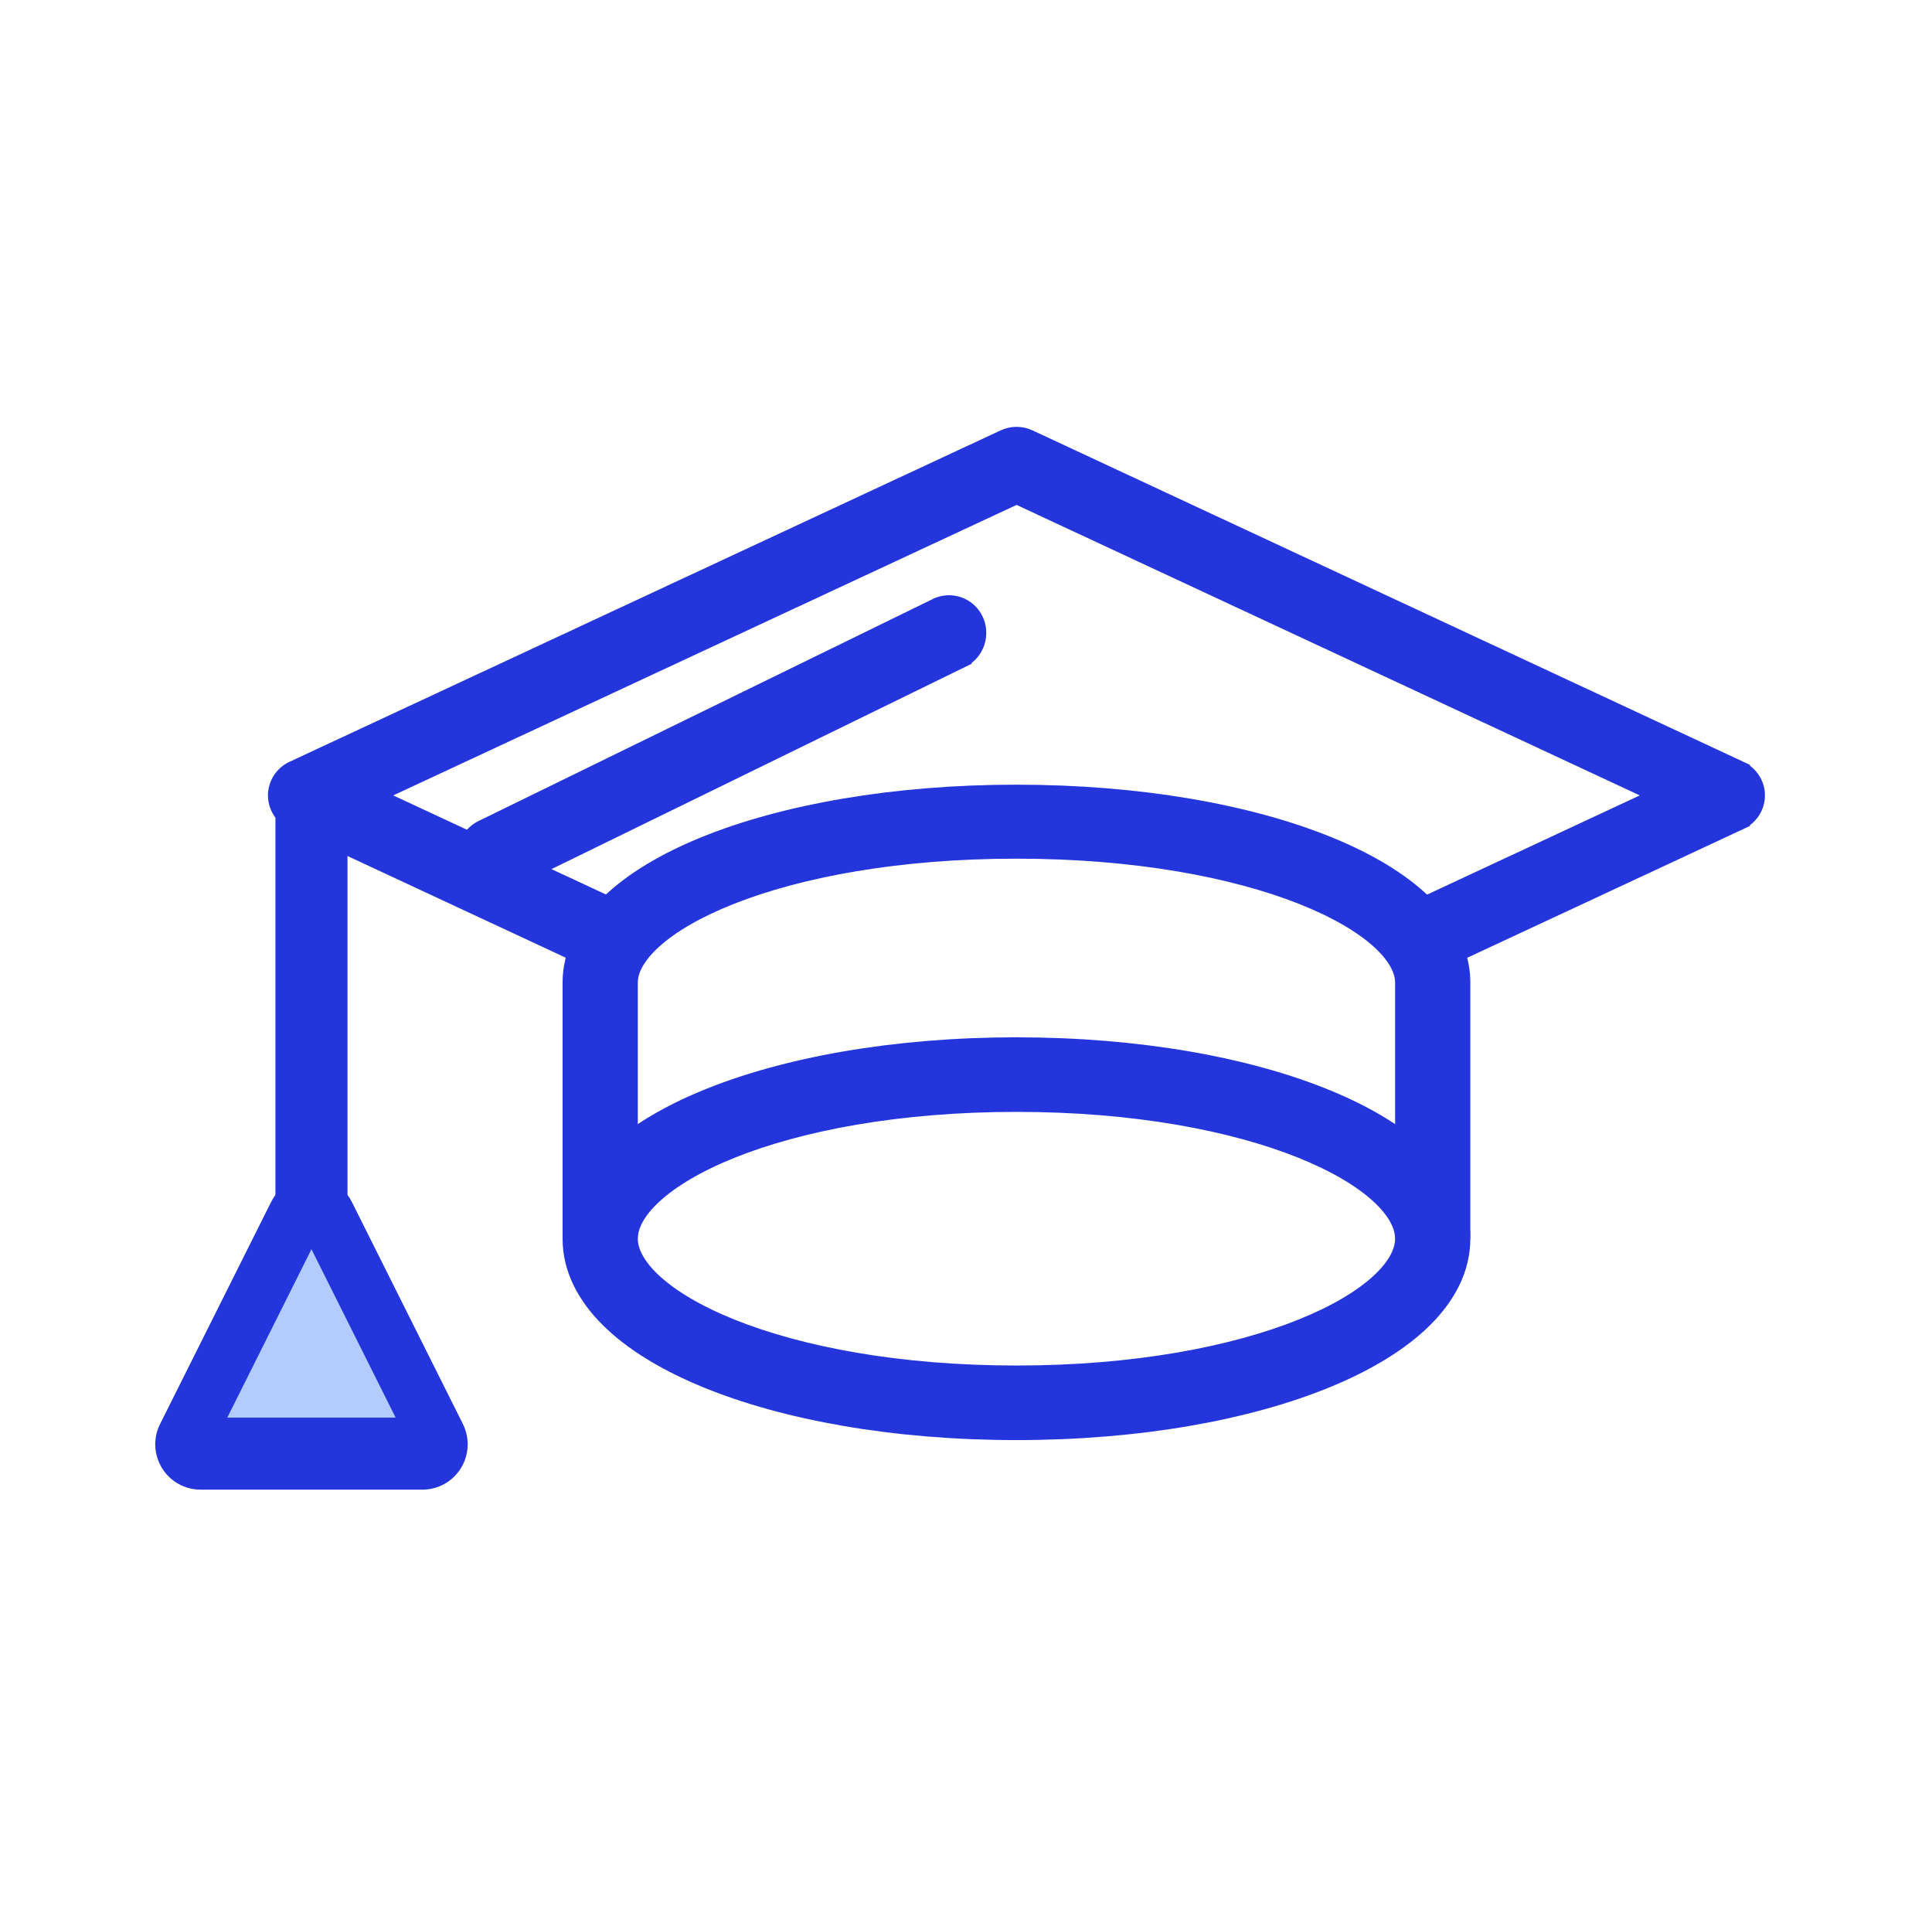
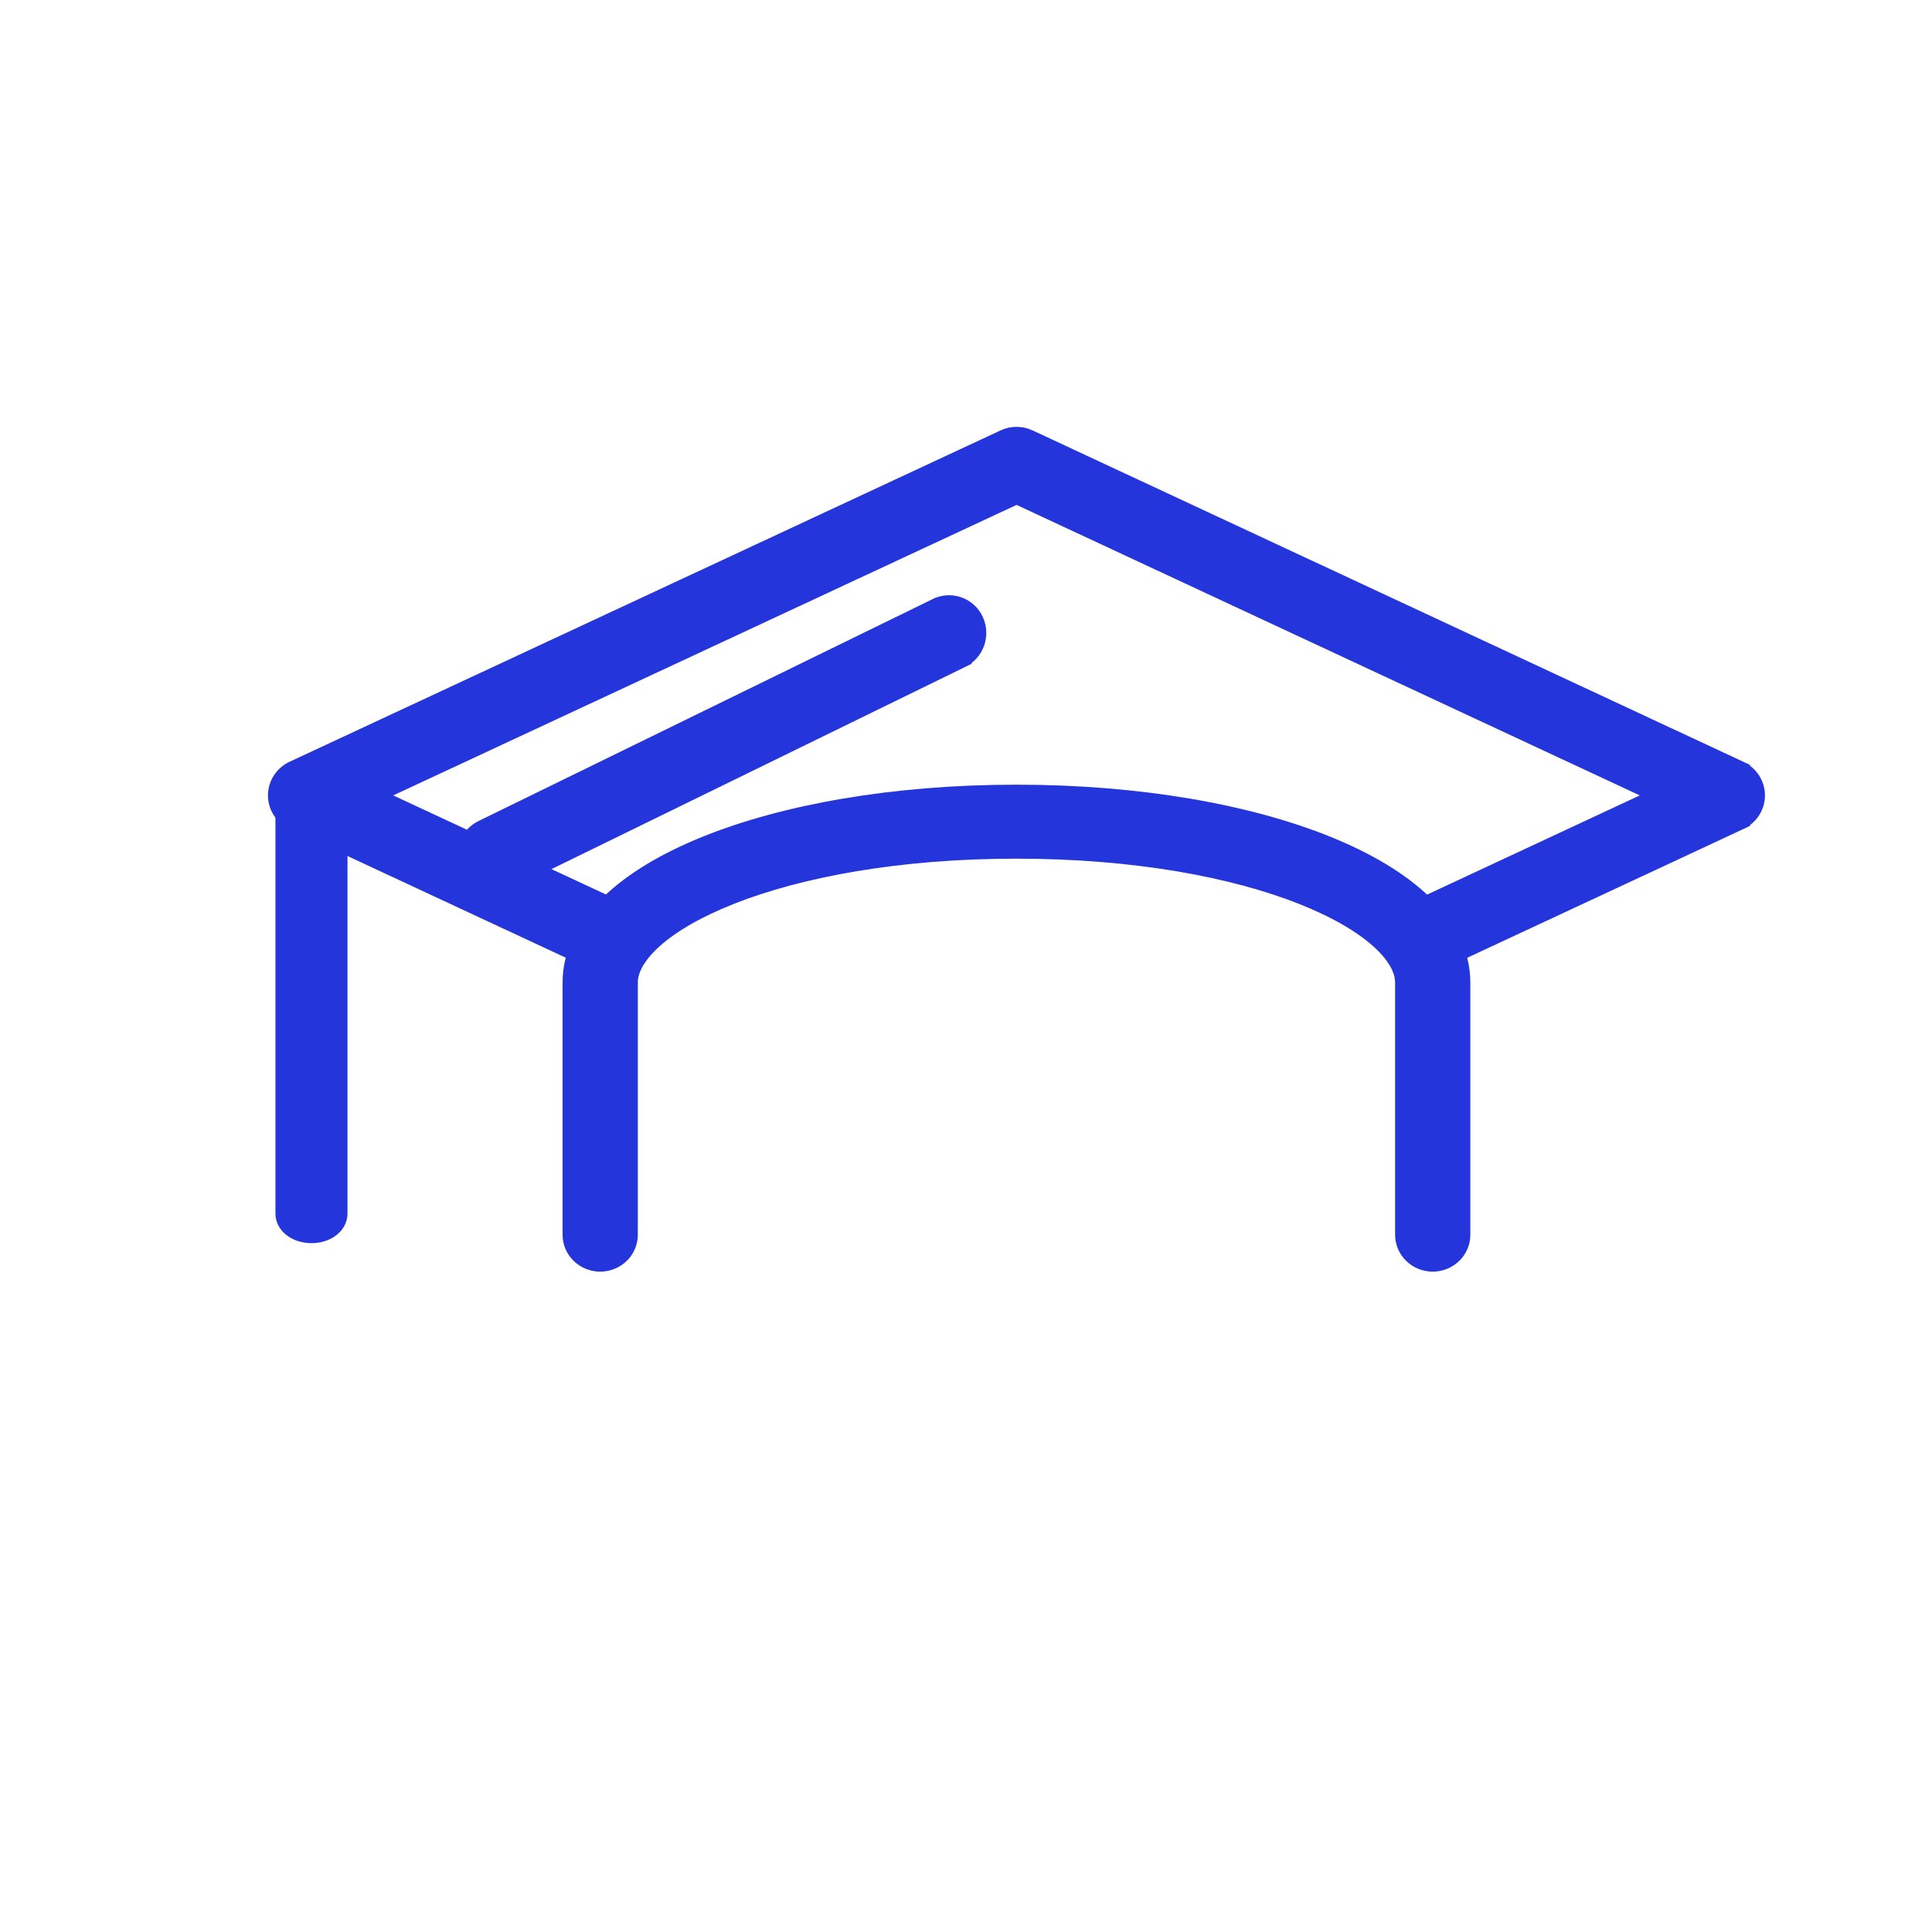
<svg xmlns="http://www.w3.org/2000/svg" width="126" height="125" viewBox="0 0 126 125" fill="none">
  <path d="M90.927 62.008L90.929 62.011C91.224 62.619 91.837 62.968 92.464 62.968C92.694 62.968 92.948 62.924 93.195 62.804L113.396 53.387L113.396 53.386C113.987 53.11 114.373 52.517 114.373 51.862C114.373 51.208 113.987 50.614 113.396 50.338L113.396 50.337L67.024 28.723L67.021 28.721C66.566 28.512 66.032 28.512 65.577 28.721L65.574 28.723L19.185 50.337L19.184 50.338C18.593 50.614 18.208 51.208 18.208 51.862C18.208 52.517 18.593 53.11 19.184 53.386L19.185 53.387L39.399 62.8C39.4 62.8 39.401 62.801 39.401 62.801C40.239 63.197 41.258 62.853 41.664 62.004C42.079 61.151 41.694 60.142 40.852 59.752C40.852 59.752 40.852 59.752 40.852 59.752L23.912 51.862L66.299 32.113L108.676 51.862L91.74 59.757C91.74 59.757 91.74 59.757 91.739 59.758C90.889 60.152 90.523 61.164 90.927 62.008ZM65.883 29.386L65.883 29.387L65.883 29.386Z" fill="#2436DB" stroke="#2436DB" stroke-width="1.465" />
  <path d="M18.452 79.132C18.452 79.6 18.725 79.971 19.064 80.205C19.404 80.439 19.847 80.568 20.313 80.568C20.779 80.568 21.222 80.439 21.562 80.205C21.9 79.971 22.174 79.6 22.174 79.132V52.205C22.174 51.738 21.9 51.366 21.562 51.133C21.222 50.898 20.779 50.77 20.313 50.77C19.847 50.77 19.404 50.898 19.064 51.133C18.725 51.366 18.452 51.738 18.452 52.205V79.132Z" fill="#2436DB" stroke="#2436DB" stroke-width="0.977" />
-   <path d="M18.55 78.817L18.55 78.817L18.548 78.821L11.317 93.277C10.999 93.897 11.039 94.626 11.395 95.207C11.756 95.797 12.393 96.151 13.081 96.151H27.548C28.234 96.151 28.869 95.799 29.231 95.21C29.599 94.617 29.613 93.883 29.315 93.284L29.314 93.281L22.082 78.824C21.747 78.144 21.054 77.728 20.314 77.728C19.563 77.728 18.886 78.153 18.55 78.817Z" fill="#2436DB" stroke="#2436DB" stroke-width="1.953" />
  <path d="M30.719 56.481L30.72 56.484C31.005 57.102 31.613 57.477 32.256 57.477C32.49 57.477 32.749 57.43 32.997 57.304L62.63 42.825C62.63 42.825 62.63 42.824 62.63 42.824C63.483 42.409 63.817 41.377 63.433 40.537C63.04 39.677 62.02 39.295 61.163 39.712L61.161 39.712L31.523 54.194C31.522 54.194 31.522 54.194 31.521 54.195C30.669 54.61 30.335 55.642 30.719 56.481Z" fill="#2436DB" stroke="#2436DB" stroke-width="1.465" />
-   <path d="M37.422 80.766C37.422 82.65 38.316 84.373 39.816 85.867C41.31 87.357 43.441 88.657 46.026 89.728C51.199 91.873 58.333 93.164 66.29 93.164C74.248 93.164 81.382 91.873 86.555 89.728C89.14 88.657 91.27 87.357 92.765 85.867C94.265 84.373 95.159 82.65 95.159 80.766C95.159 78.881 94.265 77.158 92.765 75.664C91.27 74.174 89.14 72.874 86.555 71.803C81.382 69.658 74.248 68.367 66.29 68.367C58.333 68.367 51.199 69.658 46.026 71.803C43.441 72.874 41.31 74.174 39.816 75.664C38.316 77.158 37.422 78.881 37.422 80.766ZM40.864 80.766C40.864 79.876 41.364 78.861 42.515 77.801C43.659 76.748 45.376 75.719 47.617 74.816C52.095 73.013 58.538 71.764 66.29 71.764C74.043 71.764 80.486 73.011 84.964 74.814C87.205 75.717 88.922 76.745 90.066 77.799C91.216 78.859 91.717 79.874 91.717 80.766C91.717 81.657 91.216 82.672 90.066 83.732C88.922 84.786 87.205 85.815 84.964 86.717C80.486 88.52 74.043 89.767 66.29 89.767C58.538 89.767 52.095 88.518 47.617 86.715C45.376 85.812 43.659 84.783 42.515 83.73C41.364 82.67 40.864 81.656 40.864 80.766Z" fill="#2436DB" stroke="#2436DB" stroke-width="1.465" />
  <path d="M91.717 80.502C91.717 81.46 92.515 82.181 93.438 82.181C94.36 82.181 95.159 81.46 95.159 80.502V64.064C95.159 62.206 94.26 60.512 92.76 59.047C91.265 57.586 89.134 56.312 86.55 55.262C81.379 53.16 74.246 51.895 66.29 51.895C58.335 51.895 51.202 53.16 46.031 55.262C43.447 56.312 41.316 57.586 39.821 59.047C38.321 60.512 37.422 62.206 37.422 64.064V80.502C37.422 81.46 38.221 82.181 39.143 82.181C40.066 82.181 40.864 81.46 40.864 80.502V64.064C40.864 63.201 41.359 62.21 42.51 61.171C43.653 60.138 45.37 59.13 47.613 58.245C52.092 56.477 58.536 55.254 66.29 55.254C74.044 55.254 80.489 56.478 84.968 58.246C87.21 59.132 88.928 60.141 90.071 61.173C91.222 62.212 91.717 63.203 91.717 64.064V80.502Z" fill="#2436DB" stroke="#2436DB" stroke-width="1.465" />
-   <path d="M14.168 92.103L13.638 93.163H14.823H25.803H26.988L26.458 92.103L20.968 81.124L20.313 79.813L19.658 81.124L14.168 92.103Z" fill="#B2CCFF" stroke="#2436DB" stroke-width="1.465" />
</svg>